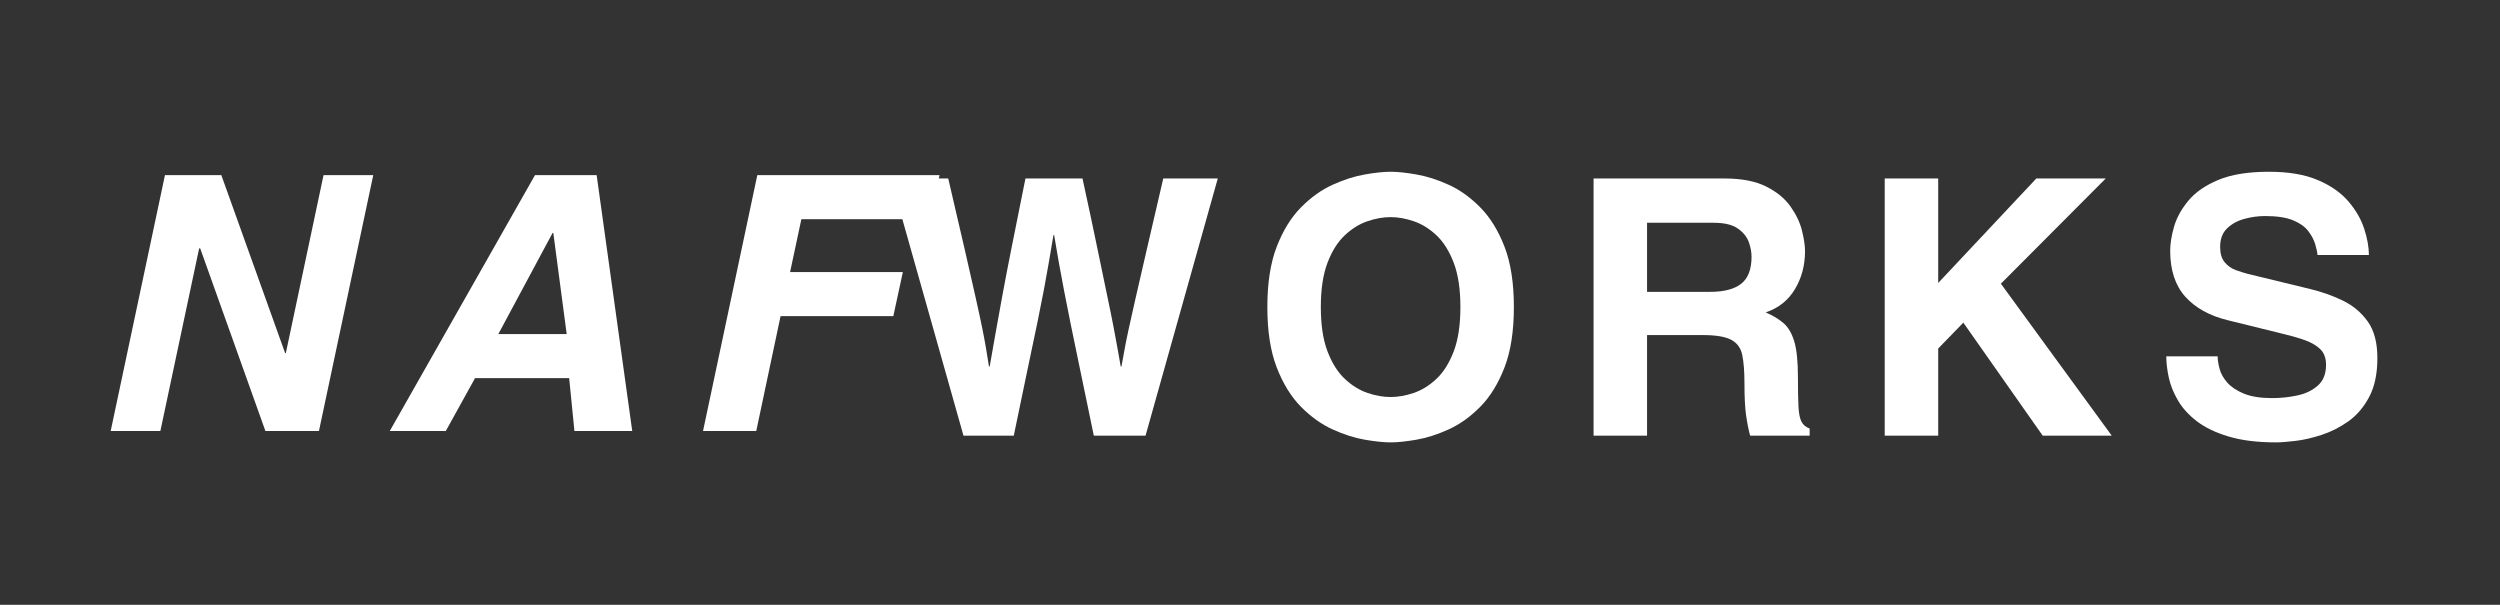
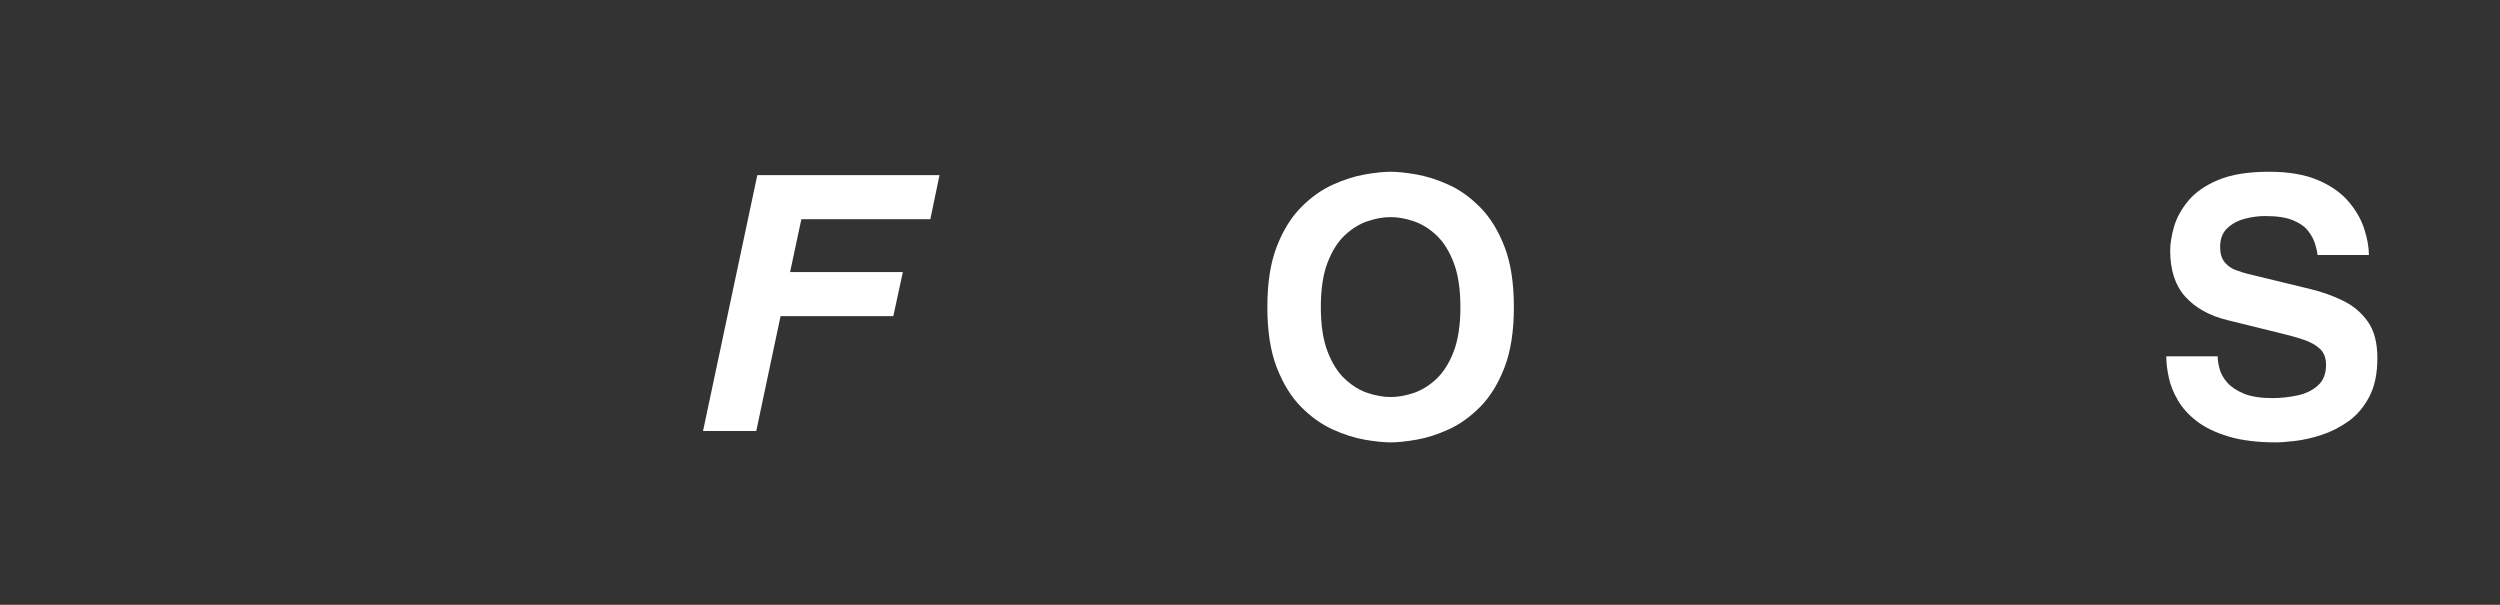
<svg xmlns="http://www.w3.org/2000/svg" width="1455" zoomAndPan="magnify" viewBox="0 0 1091.25 264" height="352" preserveAspectRatio="xMidYMid meet" version="1.0">
  <rect x="0" y="0" width="1091.25" height="264" fill="#333333" stroke="none" />
  <defs>
    <g />
  </defs>
  <g fill="#ffffff" fill-opacity="1">
    <g transform="translate(46.316, 188.124)">
      <g>
-         <path d="M 25.688 -111.672 L 50.297 -111.672 L 78.141 -34 L 78.453 -34 L 94.906 -111.672 L 116.609 -111.672 L 92.906 0 L 69.531 0 L 41.078 -79.688 L 40.609 -79.688 L 23.688 0 L 2 0 Z M 25.688 -111.672 " />
-       </g>
+         </g>
    </g>
  </g>
  <g fill="#ffffff" fill-opacity="1">
    <g transform="translate(175.673, 188.124)">
      <g>
-         <path d="M 57.844 -111.672 L 84.766 -111.672 L 100.297 0 L 75.062 0 L 72.766 -23.078 L 31.688 -23.078 L 18.922 0 L -5.531 0 Z M 65.531 -86.453 L 41.844 -42.297 L 71.688 -42.297 L 65.844 -86.453 Z M 65.531 -86.453 " />
-       </g>
+         </g>
    </g>
  </g>
  <g fill="#ffffff" fill-opacity="1">
    <g transform="translate(304.875, 188.124)">
      <g>
        <path d="M 25.688 -111.672 L 105.219 -111.672 L 101.219 -92.453 L 44.922 -92.453 L 40 -69.375 L 89.219 -69.375 L 85.062 -50.141 L 35.844 -50.141 L 25.234 0 L 2 0 Z M 25.688 -111.672 " />
      </g>
    </g>
  </g>
  <g fill="#ffffff" fill-opacity="1">
    <g transform="translate(386.389, 190.16)">
      <g>
-         <path d="M 2.469 -112.25 L 27.516 -112.25 C 30.398 -99.977 32.797 -89.664 34.703 -81.312 C 36.609 -72.969 38.18 -66.039 39.422 -60.531 C 40.66 -55.02 41.641 -50.484 42.359 -46.922 C 43.078 -43.367 43.645 -40.328 44.062 -37.797 C 44.477 -35.273 44.891 -32.727 45.297 -30.156 L 45.609 -30.156 C 46.023 -32.52 46.461 -35.016 46.922 -37.641 C 47.391 -40.273 47.957 -43.473 48.625 -47.234 C 49.289 -50.992 50.141 -55.68 51.172 -61.297 C 52.203 -66.922 53.539 -73.879 55.188 -82.172 C 56.844 -90.473 58.852 -100.5 61.219 -112.25 L 86.125 -112.25 C 88.801 -99.977 90.988 -89.691 92.688 -81.391 C 94.383 -73.098 95.801 -66.27 96.938 -60.906 C 98.07 -55.551 98.973 -51.117 99.641 -47.609 C 100.316 -44.109 100.883 -41.047 101.344 -38.422 C 101.812 -35.797 102.301 -33.039 102.812 -30.156 L 103.125 -30.156 C 103.539 -32.312 103.953 -34.57 104.359 -36.938 C 104.773 -39.312 105.367 -42.301 106.141 -45.906 C 106.91 -49.52 107.941 -54.133 109.234 -59.75 C 110.523 -65.375 112.148 -72.438 114.109 -80.938 C 116.066 -89.438 118.488 -99.875 121.375 -112.25 L 145.172 -112.25 L 113.641 0 L 91.062 0 C 88.789 -11.031 86.832 -20.461 85.188 -28.297 C 83.539 -36.129 82.148 -42.852 81.016 -48.469 C 79.879 -54.082 78.898 -59.031 78.078 -63.312 C 77.254 -67.594 76.504 -71.613 75.828 -75.375 C 75.16 -79.133 74.469 -83.18 73.75 -87.516 L 73.438 -87.516 C 72.719 -83.18 72.047 -79.207 71.422 -75.594 C 70.805 -71.988 70.113 -68.148 69.344 -64.078 C 68.57 -60.016 67.617 -55.195 66.484 -49.625 C 65.348 -44.062 63.926 -37.285 62.219 -29.297 C 60.52 -21.305 58.488 -11.539 56.125 0 L 34.172 0 Z M 2.469 -112.25 " />
-       </g>
+         </g>
    </g>
  </g>
  <g fill="#ffffff" fill-opacity="1">
    <g transform="translate(546.246, 190.16)">
      <g>
        <path d="M 6.953 -56.125 C 6.953 -66.633 8.316 -75.422 11.047 -82.484 C 13.785 -89.547 17.316 -95.266 21.641 -99.641 C 25.973 -104.023 30.586 -107.32 35.484 -109.531 C 40.379 -111.75 45.066 -113.242 49.547 -114.016 C 54.035 -114.797 57.773 -115.188 60.766 -115.188 C 63.754 -115.188 67.488 -114.797 71.969 -114.016 C 76.457 -113.242 81.148 -111.75 86.047 -109.531 C 90.941 -107.32 95.551 -104.023 99.875 -99.641 C 104.207 -95.266 107.738 -89.547 110.469 -82.484 C 113.195 -75.422 114.562 -66.633 114.562 -56.125 C 114.562 -45.613 113.195 -36.828 110.469 -29.766 C 107.738 -22.703 104.207 -16.977 99.875 -12.594 C 95.551 -8.219 90.941 -4.922 86.047 -2.703 C 81.148 -0.484 76.457 1.008 71.969 1.781 C 67.488 2.551 63.754 2.938 60.766 2.938 C 57.773 2.938 54.035 2.551 49.547 1.781 C 45.066 1.008 40.379 -0.484 35.484 -2.703 C 30.586 -4.922 25.973 -8.219 21.641 -12.594 C 17.316 -16.977 13.785 -22.703 11.047 -29.766 C 8.316 -36.828 6.953 -45.613 6.953 -56.125 Z M 30.297 -56.125 C 30.297 -48.289 31.273 -41.82 33.234 -36.719 C 35.191 -31.613 37.719 -27.617 40.812 -24.734 C 43.906 -21.848 47.203 -19.812 50.703 -18.625 C 54.211 -17.445 57.566 -16.859 60.766 -16.859 C 63.953 -16.859 67.297 -17.445 70.797 -18.625 C 74.305 -19.812 77.609 -21.848 80.703 -24.734 C 83.797 -27.617 86.32 -31.613 88.281 -36.719 C 90.238 -41.82 91.219 -48.289 91.219 -56.125 C 91.219 -63.957 90.238 -70.426 88.281 -75.531 C 86.32 -80.633 83.797 -84.629 80.703 -87.516 C 77.609 -90.398 74.305 -92.43 70.797 -93.609 C 67.297 -94.797 63.953 -95.391 60.766 -95.391 C 57.566 -95.391 54.211 -94.797 50.703 -93.609 C 47.203 -92.43 43.906 -90.398 40.812 -87.516 C 37.719 -84.629 35.191 -80.633 33.234 -75.531 C 31.273 -70.426 30.297 -63.957 30.297 -56.125 Z M 30.297 -56.125 " />
      </g>
    </g>
  </g>
  <g fill="#ffffff" fill-opacity="1">
    <g transform="translate(684.769, 190.16)">
      <g>
-         <path d="M 34.172 -43.906 L 34.172 0 L 10.828 0 L 10.828 -112.25 L 68.031 -112.25 C 75.445 -112.25 81.473 -111.086 86.109 -108.766 C 90.754 -106.441 94.312 -103.531 96.781 -100.031 C 99.258 -96.531 100.938 -93 101.812 -89.438 C 102.688 -85.883 103.125 -82.922 103.125 -80.547 C 103.125 -74.367 101.656 -68.832 98.719 -63.938 C 95.781 -59.039 91.531 -55.66 85.969 -53.797 C 89.051 -52.461 91.625 -50.914 93.688 -49.156 C 95.75 -47.406 97.32 -44.754 98.406 -41.203 C 99.488 -37.648 100.031 -32.367 100.031 -25.359 C 100.031 -19.891 100.109 -15.66 100.266 -12.672 C 100.422 -9.68 100.859 -7.488 101.578 -6.094 C 102.297 -4.707 103.484 -3.707 105.141 -3.094 L 105.141 0 L 79.156 0 C 78.438 -2.676 77.844 -5.688 77.375 -9.031 C 76.914 -12.383 76.688 -16.953 76.688 -22.734 C 76.688 -27.879 76.375 -32 75.75 -35.094 C 75.133 -38.188 73.535 -40.426 70.953 -41.812 C 68.379 -43.207 64.207 -43.906 58.438 -43.906 Z M 34.172 -92.922 L 34.172 -62.766 L 61.688 -62.766 C 67.77 -62.766 72.305 -63.953 75.297 -66.328 C 78.285 -68.703 79.781 -72.617 79.781 -78.078 C 79.781 -80.141 79.367 -82.301 78.547 -84.562 C 77.723 -86.832 76.125 -88.789 73.75 -90.438 C 71.375 -92.094 67.867 -92.922 63.234 -92.922 Z M 34.172 -92.922 " />
-       </g>
+         </g>
    </g>
  </g>
  <g fill="#ffffff" fill-opacity="1">
    <g transform="translate(811.852, 190.16)">
      <g>
-         <path d="M 34.172 -112.25 L 34.172 -66.641 L 77 -112.25 L 107.297 -112.25 L 61.531 -66.328 L 109.922 0 L 79.781 0 L 45.141 -49.328 L 34.172 -38.031 L 34.172 0 L 10.828 0 L 10.828 -112.25 Z M 34.172 -112.25 " />
-       </g>
+         </g>
    </g>
  </g>
  <g fill="#ffffff" fill-opacity="1">
    <g transform="translate(939.553, 190.16)">
      <g>
        <path d="M 6.031 -34.625 L 28.453 -34.625 C 28.453 -33.082 28.734 -31.254 29.297 -29.141 C 29.867 -27.023 31.004 -25.016 32.703 -23.109 C 34.398 -21.203 36.82 -19.602 39.969 -18.312 C 43.113 -17.031 47.211 -16.391 52.266 -16.391 C 55.973 -16.391 59.629 -16.773 63.234 -17.547 C 66.836 -18.316 69.828 -19.758 72.203 -21.875 C 74.578 -23.988 75.766 -27.004 75.766 -30.922 C 75.766 -33.91 74.883 -36.227 73.125 -37.875 C 71.375 -39.531 68.977 -40.867 65.938 -41.891 C 62.895 -42.922 59.363 -43.906 55.344 -44.844 L 32.781 -50.406 C 24.844 -52.363 18.68 -55.789 14.297 -60.688 C 9.922 -65.582 7.734 -72.254 7.734 -80.703 C 7.734 -83.797 8.297 -87.301 9.422 -91.219 C 10.555 -95.133 12.645 -98.922 15.688 -102.578 C 18.727 -106.242 23.082 -109.258 28.75 -111.625 C 34.426 -114 41.797 -115.188 50.859 -115.188 C 59.422 -115.188 66.535 -113.973 72.203 -111.547 C 77.867 -109.129 82.328 -106.008 85.578 -102.188 C 88.828 -98.375 91.117 -94.379 92.453 -90.203 C 93.797 -86.035 94.469 -82.25 94.469 -78.844 L 72.047 -78.844 C 71.941 -80.082 71.602 -81.656 71.031 -83.562 C 70.469 -85.469 69.461 -87.375 68.016 -89.281 C 66.578 -91.188 64.363 -92.758 61.375 -94 C 58.383 -95.238 54.316 -95.859 49.172 -95.859 C 46.18 -95.859 43.164 -95.445 40.125 -94.625 C 37.082 -93.801 34.555 -92.41 32.547 -90.453 C 30.535 -88.492 29.531 -85.812 29.531 -82.406 C 29.531 -79.52 30.195 -77.273 31.531 -75.672 C 32.875 -74.078 34.473 -72.945 36.328 -72.281 C 38.18 -71.613 39.883 -71.07 41.438 -70.656 L 68.797 -64.016 C 73.953 -62.773 78.742 -61.07 83.172 -58.906 C 87.609 -56.738 91.219 -53.695 94 -49.781 C 96.781 -45.863 98.172 -40.555 98.172 -33.859 C 98.172 -27.055 96.984 -21.41 94.609 -16.922 C 92.242 -12.441 89.207 -8.883 85.5 -6.25 C 81.789 -3.625 77.875 -1.641 73.75 -0.297 C 69.625 1.035 65.781 1.906 62.219 2.312 C 58.664 2.727 55.91 2.938 53.953 2.938 C 45.816 2.938 38.91 2.082 33.234 0.375 C 27.566 -1.32 22.953 -3.535 19.391 -6.266 C 15.836 -8.992 13.082 -12.031 11.125 -15.375 C 9.164 -18.727 7.828 -22.078 7.109 -25.422 C 6.391 -28.773 6.031 -31.844 6.031 -34.625 Z M 6.031 -34.625 " />
      </g>
    </g>
  </g>
</svg>